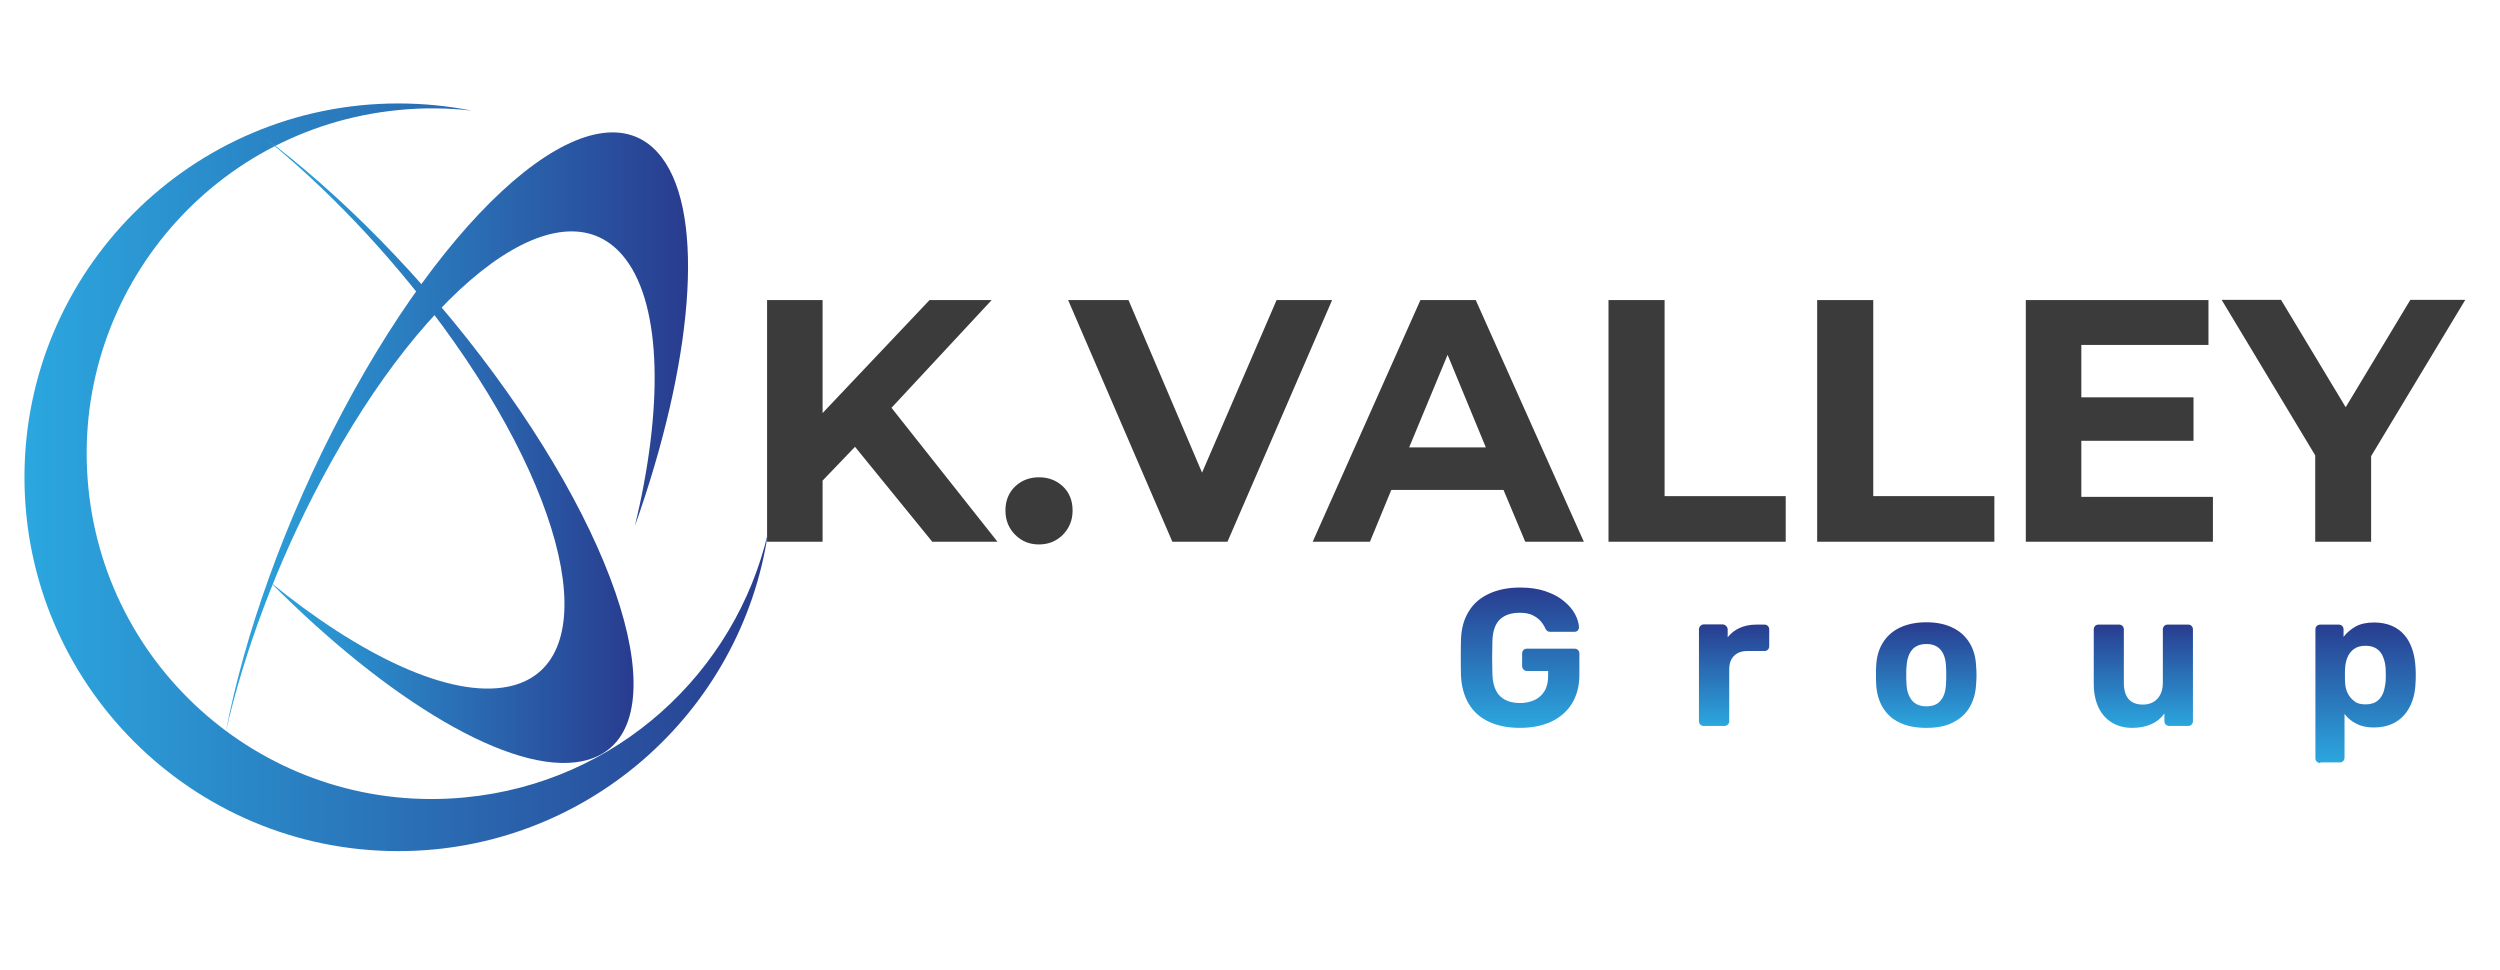
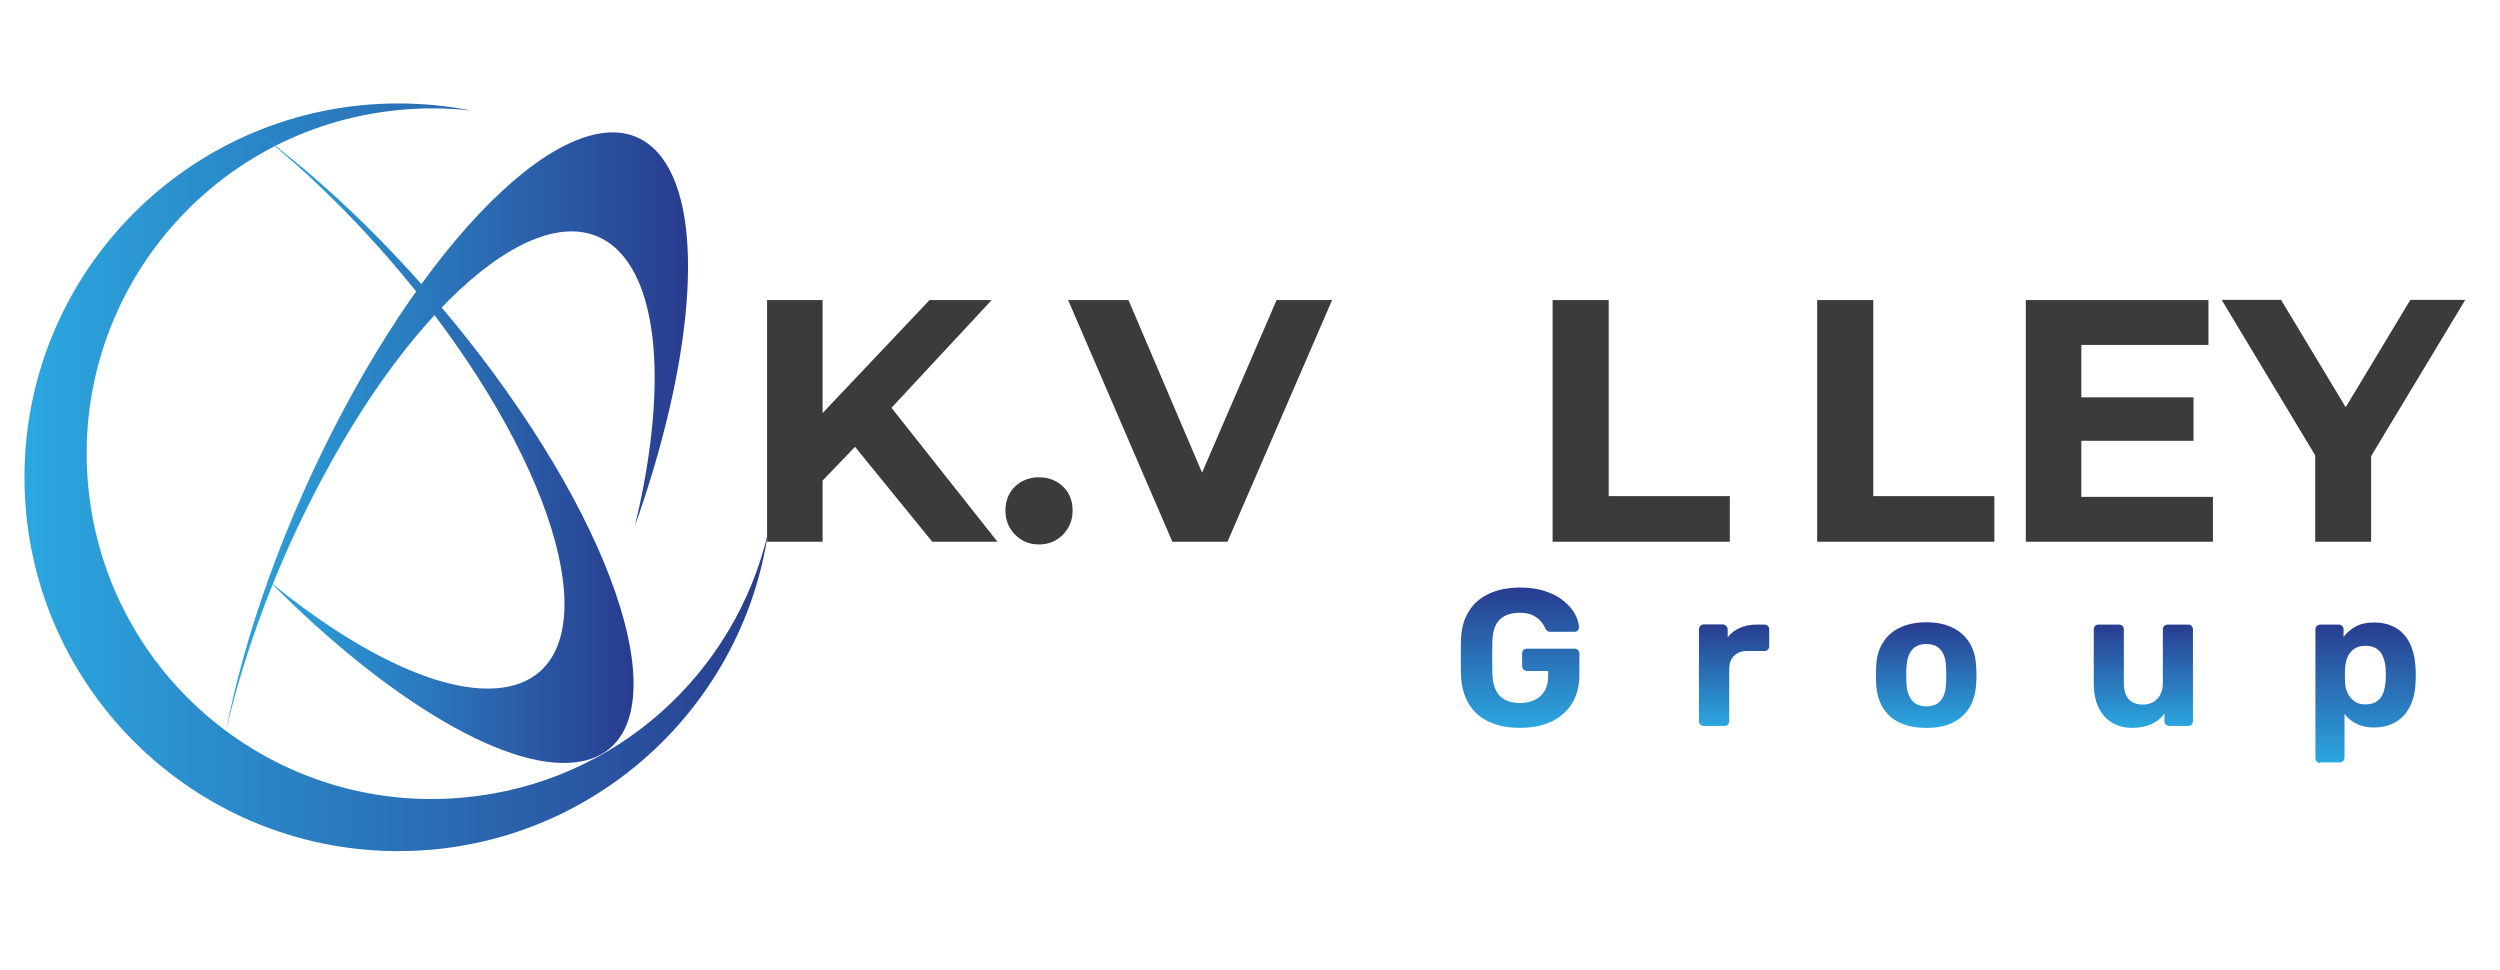
<svg xmlns="http://www.w3.org/2000/svg" version="1.1" id="Layer_1" x="0px" y="0px" viewBox="0 0 1288 500" style="enable-background:new 0 0 1288 500;" xml:space="preserve">
  <style type="text/css">
	.st0{fill:#3A3B3A;}
	.st1{fill:url(#SVGID_1_);}
	.st2{fill:url(#SVGID_2_);}
	.st3{fill:url(#SVGID_3_);}
	.st4{fill:url(#SVGID_4_);}
	.st5{fill:url(#SVGID_5_);}
	.st6{fill:url(#SVGID_6_);}
	.st7{fill:url(#SVGID_7_);}
	.st8{fill:url(#SVGID_8_);}
</style>
  <g>
    <path class="st0" d="M440.5,230.2l-16.7,17.4v31.5h-28.6V154.6h28.6v58.2l55.1-58.2h32l-51.6,55.5l54.6,69h-33.6L440.5,230.2z" />
    <path class="st0" d="M523,275.5c-3.3-3.3-5-7.5-5-12.5c0-5.1,1.7-9.2,5-12.4c3.3-3.1,7.4-4.7,12.3-4.7c4.9,0,9,1.6,12.3,4.7   c3.3,3.1,5,7.3,5,12.4c0,5-1.7,9.1-5,12.5c-3.3,3.3-7.4,5-12.3,5C530.4,280.5,526.4,278.9,523,275.5z" />
    <path class="st0" d="M686.3,154.6l-53.9,124.5H604l-53.7-124.5h31.1l37.9,88.9l38.4-88.9H686.3z" />
-     <path class="st0" d="M774.6,252.4h-57.8l-11,26.7h-29.5l55.5-124.5h28.5l55.7,124.5h-30.2L774.6,252.4z M765.5,230.5l-19.7-47.7   L726,230.5H765.5z" />
-     <path class="st0" d="M828.8,154.6h28.8v101h62.4v23.5h-91.3V154.6z" />
+     <path class="st0" d="M828.8,154.6v101h62.4v23.5h-91.3V154.6z" />
    <path class="st0" d="M936.3,154.6h28.8v101h62.4v23.5h-91.3V154.6z" />
    <path class="st0" d="M1140.1,256v23.1h-96.4V154.6h94.1v23.1h-65.5v27h57.8v22.4h-57.8V256H1140.1z" />
    <path class="st0" d="M1221.6,235v44.1h-28.8v-44.5l-48.2-80.1h30.6l33.3,55.3l33.3-55.3h28.3L1221.6,235z" />
  </g>
  <g>
    <linearGradient id="SVGID_1_" gradientUnits="userSpaceOnUse" x1="783.219" y1="374.973" x2="783.219" y2="302.642">
      <stop offset="0" style="stop-color:#2BA7DF" />
      <stop offset="1" style="stop-color:#293C8F" />
    </linearGradient>
    <path class="st1" d="M783.1,375c-6.3,0-11.7-1.1-16.1-3.2c-4.5-2.1-7.9-5.2-10.3-9.2c-2.4-4.1-3.8-9-4-14.7c-0.1-2.9-0.1-6-0.1-9.2   c0-3.3,0-6.4,0.1-9.3c0.2-5.6,1.5-10.4,4-14.4c2.4-4,5.9-7,10.4-9.1c4.5-2.1,9.9-3.2,16-3.2c5,0,9.3,0.6,13.1,1.9   c3.8,1.3,6.9,2.9,9.4,5c2.5,2,4.5,4.3,5.8,6.7c1.3,2.4,2,4.7,2.1,6.9c0,0.6-0.2,1.1-0.6,1.6c-0.4,0.4-0.9,0.7-1.6,0.7h-12.5   c-0.7,0-1.2-0.1-1.6-0.4c-0.4-0.3-0.7-0.7-1-1.2c-0.5-1.2-1.2-2.4-2.3-3.7c-1-1.2-2.4-2.3-4.2-3.2c-1.7-0.9-4-1.3-6.8-1.3   c-4.2,0-7.6,1.1-10,3.3c-2.4,2.2-3.8,5.8-4,10.9c-0.2,5.8-0.2,11.6,0,17.6c0.2,5.2,1.6,9,4.1,11.3c2.5,2.3,5.9,3.4,10.1,3.4   c2.7,0,5.2-0.5,7.4-1.5c2.2-1,3.9-2.5,5.2-4.6c1.3-2.1,1.9-4.7,1.9-7.9v-2.5h-11c-0.7,0-1.2-0.3-1.7-0.8c-0.5-0.5-0.7-1.1-0.7-1.8   v-6.4c0-0.7,0.2-1.3,0.7-1.8c0.5-0.5,1-0.7,1.7-0.7h24.6c0.7,0,1.3,0.2,1.8,0.7c0.5,0.5,0.7,1.1,0.7,1.8v10.9   c0,5.8-1.3,10.7-3.8,14.8c-2.5,4.1-6.1,7.2-10.7,9.4C794.7,373.9,789.3,375,783.1,375z" />
    <linearGradient id="SVGID_2_" gradientUnits="userSpaceOnUse" x1="893.371" y1="373.968" x2="893.371" y2="321.729">
      <stop offset="0" style="stop-color:#2BA7DF" />
      <stop offset="1" style="stop-color:#293C8F" />
    </linearGradient>
    <path class="st2" d="M877.7,374c-0.7,0-1.2-0.2-1.7-0.7c-0.5-0.5-0.7-1.1-0.7-1.8v-47.2c0-0.7,0.2-1.3,0.7-1.8   c0.5-0.5,1-0.8,1.7-0.8h9.8c0.7,0,1.3,0.3,1.8,0.8c0.5,0.5,0.8,1.1,0.8,1.8v4c1.7-2.1,3.7-3.7,6.2-4.8c2.4-1.1,5.3-1.7,8.5-1.7h4.3   c0.7,0,1.2,0.2,1.7,0.7c0.5,0.5,0.7,1.1,0.7,1.8v8.6c0,0.7-0.2,1.3-0.7,1.8c-0.5,0.5-1,0.7-1.7,0.7h-8.8c-2.9,0-5.3,0.8-6.9,2.5   c-1.7,1.6-2.5,4-2.5,7v26.6c0,0.7-0.2,1.3-0.7,1.8c-0.5,0.5-1.1,0.7-1.8,0.7H877.7z" />
    <linearGradient id="SVGID_3_" gradientUnits="userSpaceOnUse" x1="992.525" y1="374.973" x2="992.525" y2="320.725">
      <stop offset="0" style="stop-color:#2BA7DF" />
      <stop offset="1" style="stop-color:#293C8F" />
    </linearGradient>
    <path class="st3" d="M992.5,375c-5.6,0-10.2-0.9-14-2.8c-3.8-1.8-6.6-4.5-8.6-7.9c-2-3.4-3.1-7.4-3.3-12c-0.1-1.3-0.1-2.9-0.1-4.6   c0-1.7,0-3.2,0.1-4.5c0.2-4.6,1.3-8.6,3.4-12c2.1-3.4,5-6,8.7-7.8c3.8-1.8,8.3-2.8,13.7-2.8c5.3,0,9.8,0.9,13.6,2.8   c3.8,1.8,6.7,4.5,8.7,7.8c2.1,3.4,3.2,7.4,3.4,12c0.1,1.3,0.2,2.8,0.2,4.5c0,1.7-0.1,3.2-0.2,4.6c-0.2,4.6-1.3,8.5-3.3,12   c-2,3.4-4.8,6-8.6,7.9C1002.6,374.1,998,375,992.5,375z M992.5,363.9c3.3,0,5.8-1,7.4-3.1c1.7-2,2.6-5,2.7-9c0.1-1,0.1-2.3,0.1-4   c0-1.7,0-3-0.1-4c-0.1-3.9-1-6.9-2.7-8.9c-1.7-2.1-4.2-3.1-7.4-3.1s-5.8,1-7.5,3.1c-1.7,2.1-2.6,5.1-2.8,8.9c-0.1,1-0.1,2.3-0.1,4   c0,1.7,0,3,0.1,4c0.1,4,1.1,6.9,2.8,9C986.7,362.9,989.2,363.9,992.5,363.9z" />
    <linearGradient id="SVGID_4_" gradientUnits="userSpaceOnUse" x1="1104.336" y1="374.973" x2="1104.336" y2="321.729">
      <stop offset="0" style="stop-color:#2BA7DF" />
      <stop offset="1" style="stop-color:#293C8F" />
    </linearGradient>
    <path class="st4" d="M1098.4,375c-3.9,0-7.3-0.9-10.3-2.7c-3-1.8-5.3-4.4-6.9-7.7c-1.6-3.4-2.5-7.5-2.5-12.3v-28   c0-0.7,0.2-1.3,0.7-1.8c0.5-0.5,1-0.7,1.7-0.7h10.6c0.7,0,1.3,0.2,1.8,0.7c0.5,0.5,0.7,1.1,0.7,1.8v27.4c0,7.5,3.3,11.3,9.8,11.3   c3.1,0,5.6-1,7.5-3c1.8-2,2.8-4.7,2.8-8.3v-27.4c0-0.7,0.2-1.3,0.7-1.8c0.5-0.5,1.1-0.7,1.8-0.7h10.6c0.7,0,1.2,0.2,1.7,0.7   c0.5,0.5,0.7,1.1,0.7,1.8v47.2c0,0.7-0.2,1.3-0.7,1.8c-0.5,0.5-1,0.7-1.7,0.7h-9.8c-0.7,0-1.3-0.2-1.8-0.7   c-0.5-0.5-0.7-1.1-0.7-1.8v-3.9c-1.7,2.4-4,4.3-6.7,5.5C1105.7,374.3,1102.4,375,1098.4,375z" />
    <linearGradient id="SVGID_5_" gradientUnits="userSpaceOnUse" x1="1218.758" y1="393.056" x2="1218.758" y2="320.725">
      <stop offset="0" style="stop-color:#2BA7DF" />
      <stop offset="1" style="stop-color:#293C8F" />
    </linearGradient>
    <path class="st5" d="M1195.4,393.1c-0.7,0-1.3-0.2-1.8-0.7c-0.5-0.5-0.7-1.1-0.7-1.8v-66.3c0-0.7,0.2-1.3,0.7-1.8   c0.5-0.5,1.1-0.7,1.8-0.7h9.5c0.7,0,1.3,0.2,1.8,0.7c0.5,0.5,0.7,1.1,0.7,1.8v3.8c1.6-2.1,3.7-3.9,6.2-5.3c2.5-1.4,5.7-2.1,9.5-2.1   c3.5,0,6.5,0.6,9.1,1.7c2.6,1.1,4.8,2.7,6.5,4.7c1.8,2,3.1,4.5,4.1,7.4c1,2.9,1.5,6.1,1.7,9.7c0.1,1.3,0.1,2.5,0.1,3.6   c0,1.1,0,2.4-0.1,3.7c-0.1,3.4-0.6,6.6-1.6,9.4c-1,2.9-2.4,5.4-4.2,7.4c-1.8,2.1-4,3.7-6.6,4.8c-2.6,1.1-5.6,1.7-9.1,1.7   c-3.4,0-6.4-0.6-8.9-1.9c-2.5-1.2-4.6-2.9-6.2-5.1v22.5c0,0.7-0.2,1.3-0.7,1.8c-0.5,0.5-1,0.7-1.7,0.7H1195.4z M1218.7,362.9   c2.5,0,4.6-0.6,6-1.7c1.5-1.1,2.5-2.6,3.2-4.4c0.6-1.8,1-3.8,1.2-5.9c0.1-2.1,0.1-4.2,0-6.2c-0.1-2.1-0.5-4.1-1.2-5.9   c-0.6-1.8-1.7-3.3-3.2-4.4c-1.5-1.1-3.5-1.7-6-1.7c-2.5,0-4.5,0.6-6,1.7c-1.5,1.1-2.6,2.6-3.3,4.3c-0.7,1.7-1.1,3.6-1.2,5.6   c-0.1,1.2-0.1,2.4-0.1,3.7c0,1.3,0,2.5,0.1,3.8c0.1,1.9,0.5,3.6,1.3,5.3c0.8,1.6,1.9,3,3.4,4.1   C1214.3,362.4,1216.2,362.9,1218.7,362.9z" />
  </g>
  <linearGradient id="SVGID_6_" gradientUnits="userSpaceOnUse" x1="12.649" y1="245.92" x2="397.941" y2="245.92">
    <stop offset="0" style="stop-color:#2BA7DF" />
    <stop offset="1" style="stop-color:#293C8F" />
  </linearGradient>
  <path class="st6" d="M239.8,410.8C142,420.4,55,348.8,45.5,251c-9.5-97.8,62-184.8,159.8-194.3c12.9-1.3,25.5-1.1,37.8,0.3  c-12.2-2.4-24.9-3.7-37.9-3.7c-106.4,0-192.6,86.3-192.6,192.6s86.3,192.6,192.6,192.6c96.7,0,176.8-71.3,190.5-164.1  C378.9,346.6,317.7,403.3,239.8,410.8z" />
  <linearGradient id="SVGID_7_" gradientUnits="userSpaceOnUse" x1="134.981" y1="231.505" x2="326.339" y2="231.505">
    <stop offset="0" style="stop-color:#2BA7DF" />
    <stop offset="1" style="stop-color:#293C8F" />
  </linearGradient>
  <path class="st7" d="M228,167.9c68.1,92.8,83.2,176,33.6,185.9c-29.7,5.9-75.7-15.7-122.5-54c60.7,61.2,124.5,99.7,160.7,92.4  c48.8-9.8,28.6-99.1-45.2-199.5C217.9,142.8,174.9,99.6,135,69.9C167.2,95.8,199.9,129.7,228,167.9z" />
  <linearGradient id="SVGID_8_" gradientUnits="userSpaceOnUse" x1="116.153" y1="222.752" x2="354.424" y2="222.752">
    <stop offset="0" style="stop-color:#2BA7DF" />
    <stop offset="1" style="stop-color:#293C8F" />
  </linearGradient>
  <path class="st8" d="M165.4,247.6c55.4-104.4,125.7-155.4,157-114c18.7,24.8,19.2,77.1,4.7,137.4c29.6-83.4,36.7-159.6,13.9-189.8  c-30.8-40.8-104.4,17.7-164.4,130.7c-29.8,56.1-50.7,115.2-60.3,165.3C125.8,335.9,142.5,290.6,165.4,247.6z" />
</svg>